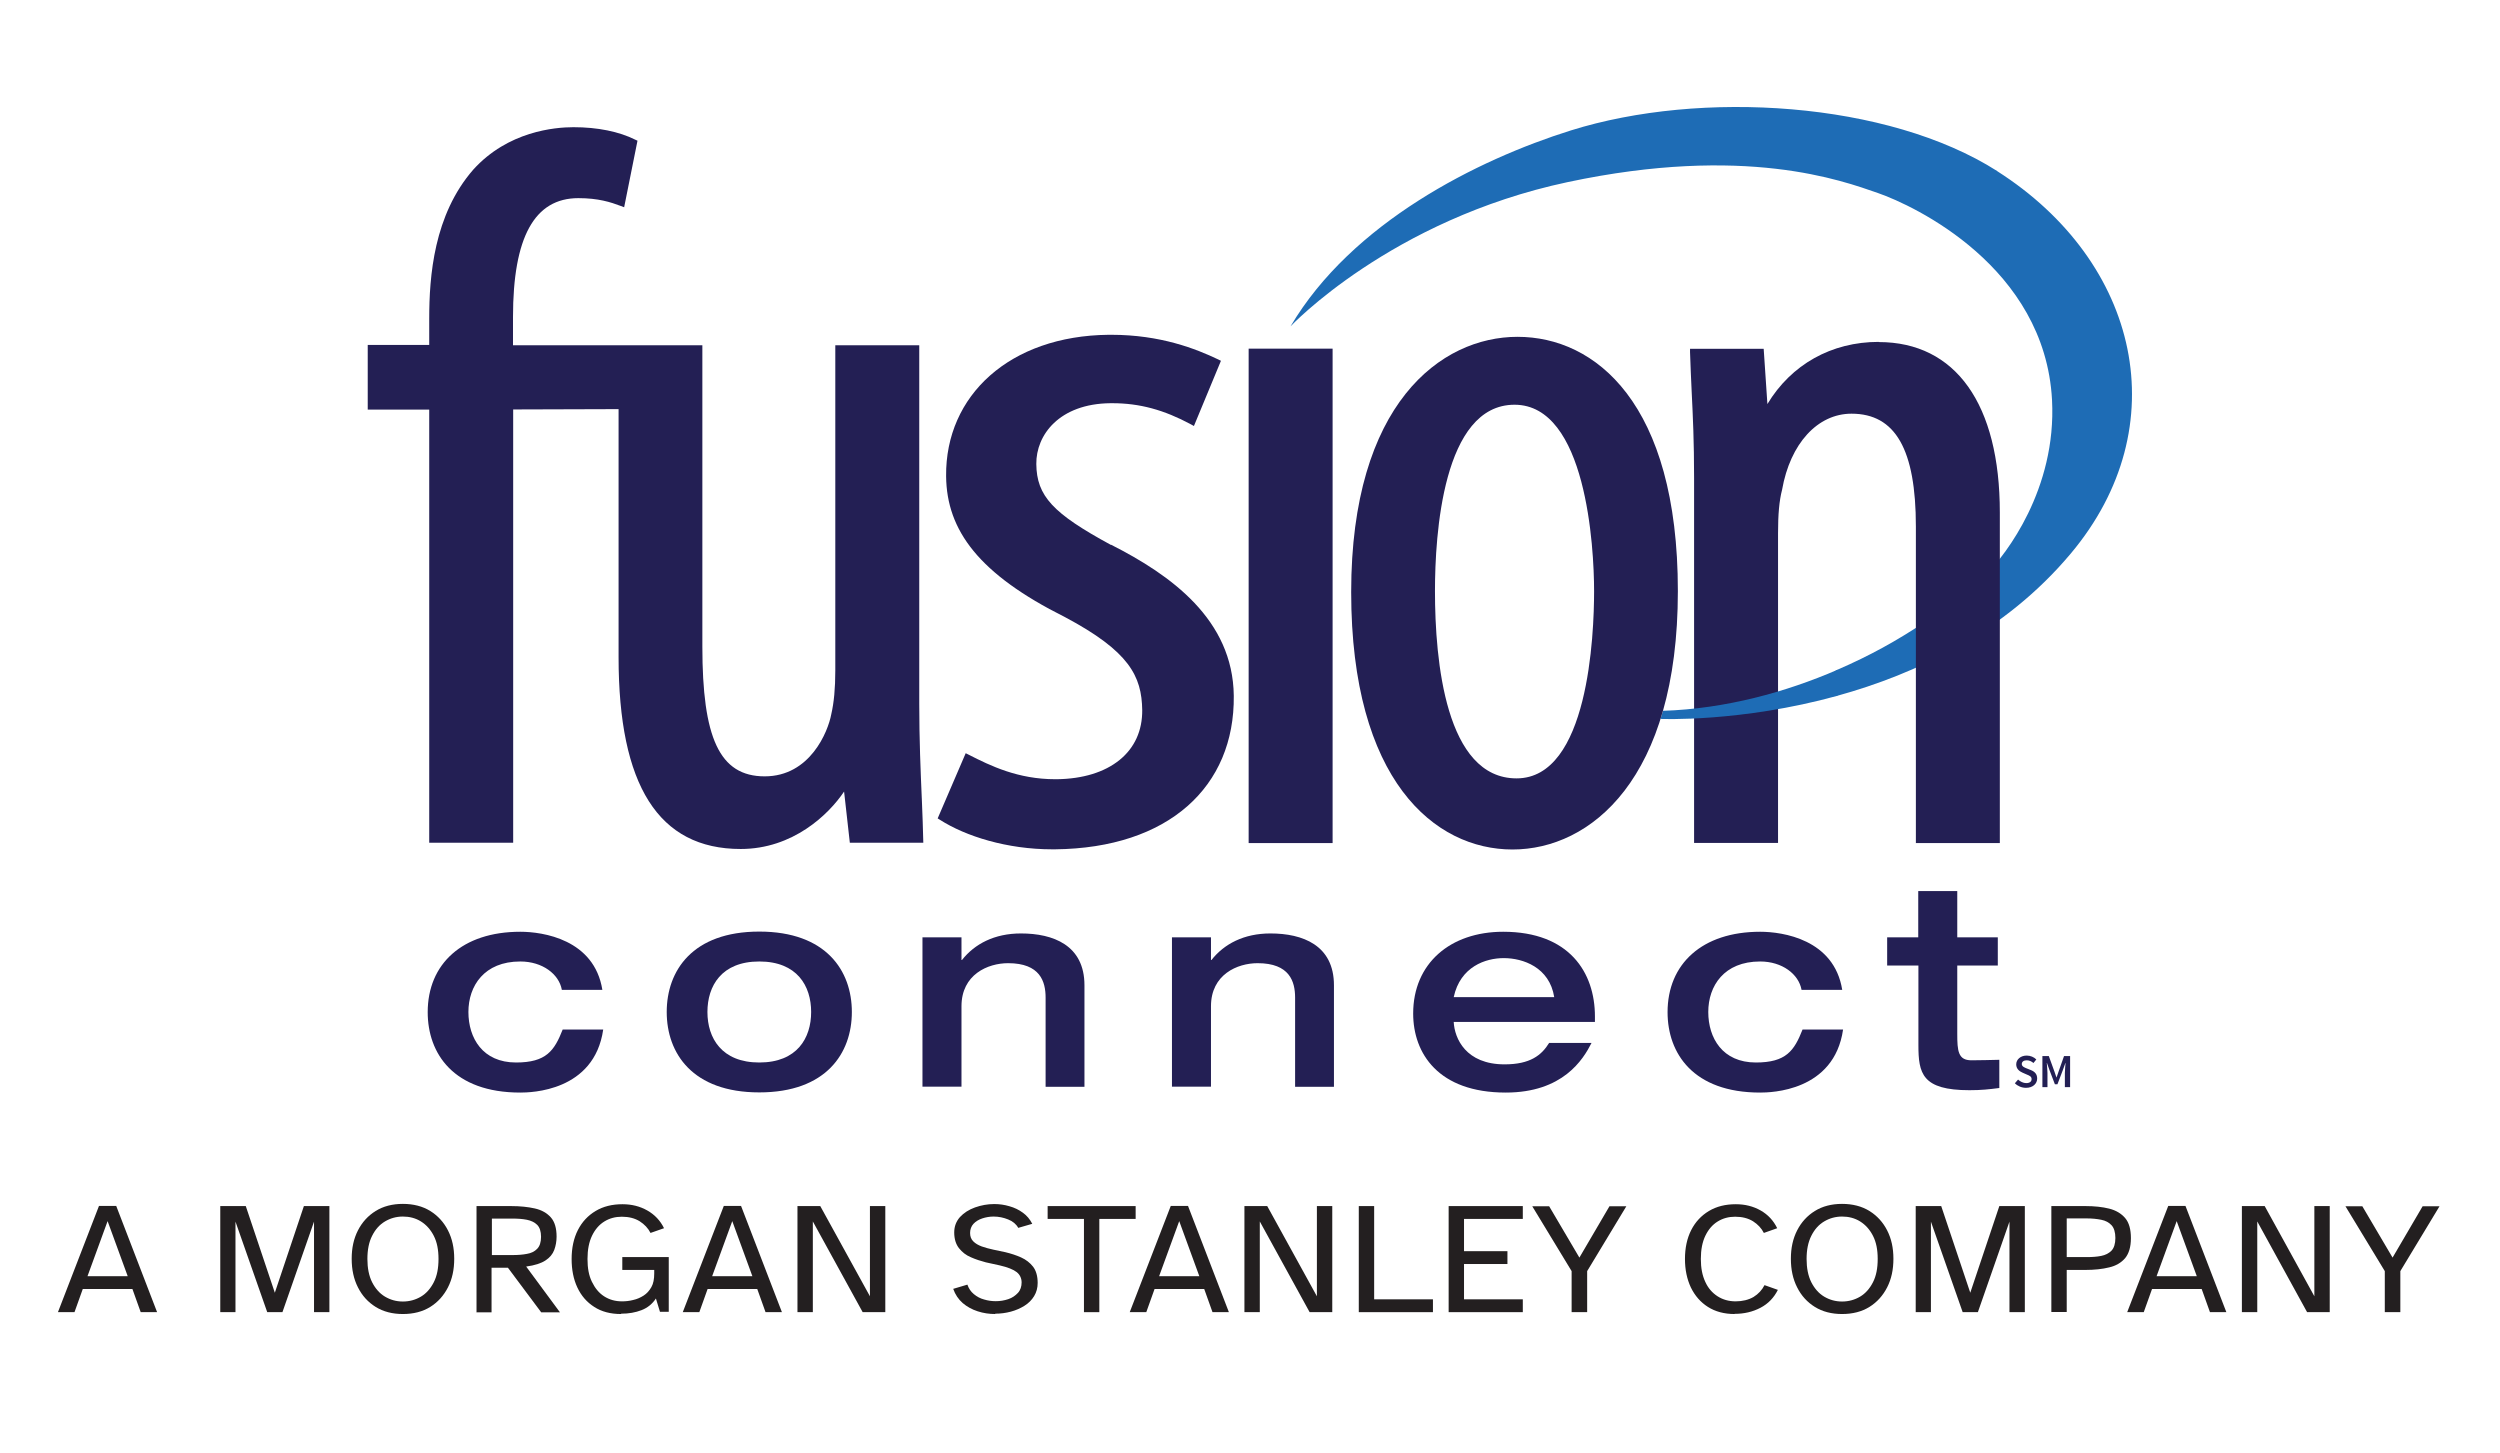
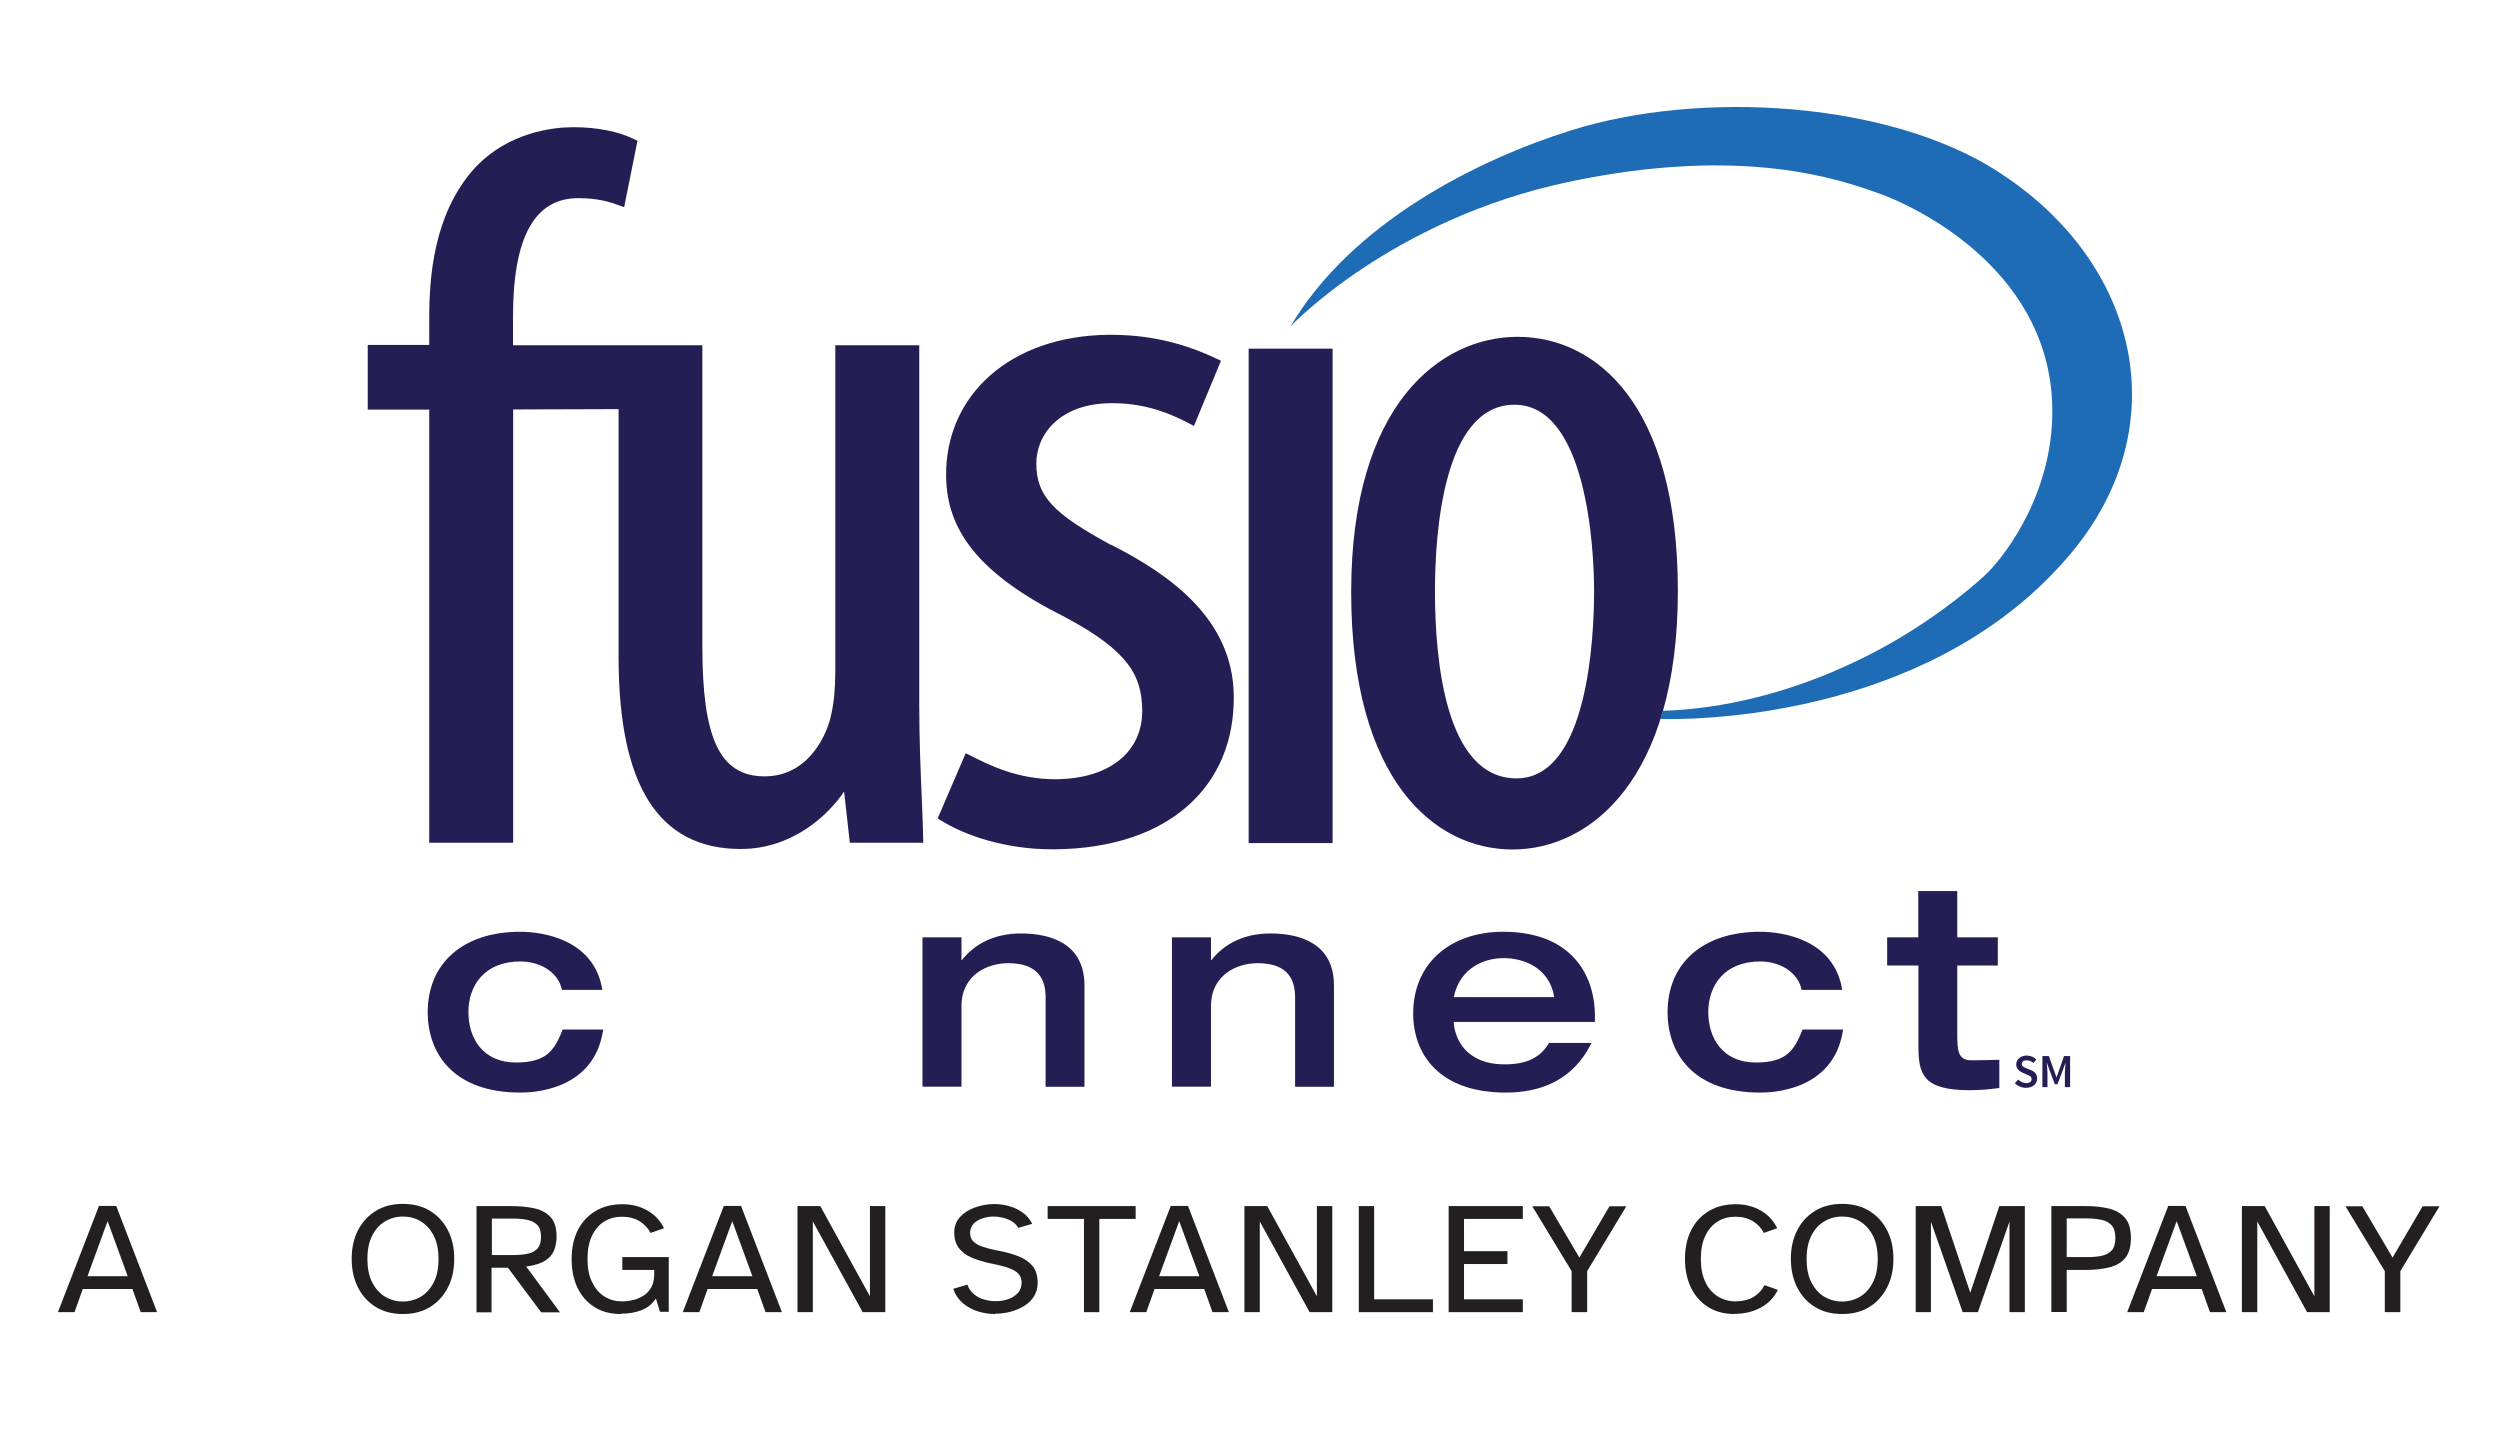
<svg xmlns="http://www.w3.org/2000/svg" id="Layer_1" viewBox="0 0 148 86">
  <defs>
    <style>.cls-1{fill:#1e6cb5;}.cls-1,.cls-2,.cls-3{stroke-width:0px;}.cls-2{fill:#231f54;}.cls-3{fill:#231f20;}</style>
  </defs>
  <path class="cls-1" d="M118.24,10.13c-6.48-4.13-17.54-4.82-25.24-2.41-5.55,1.74-12.98,5.47-16.6,11.6,0,0,5.93-6.31,16.41-8.54,10.49-2.23,16.24-.09,18.37.65,2.13.74,9.88,4.37,10.3,12.25.28,5.29-2.78,9.19-3.8,10.21-.35.35-2.73,2.54-6.22,4.45-.84.46-1.74.9-2.69,1.31-.17.07-.3.23-.3.3v1.05c0,.09.08.11.3.19,4.63-1.28,9.89-3.73,13.82-8.42,6.31-7.52,4.08-17.26-4.36-22.64" />
-   <path class="cls-2" d="M111.22,20.24c-2.8,0-5.18,1.34-6.59,3.68l-.22-3.27h-4.36v.19c.03.85.06,1.6.1,2.41.07,1.42.14,2.88.14,5.05v21.6h4.97v-18.32c0-1.12.07-1.94.24-2.59.48-2.73,2.1-4.5,4.11-4.5,2.6,0,3.81,2.12,3.81,6.68v18.74h4.97v-19.57c0-6.41-2.61-10.09-7.17-10.09" />
  <path class="cls-1" d="M98.45,42.08l-.15.48s4.75.21,10.48-1.37v-1.54c-3.05,1.32-6.62,2.31-10.33,2.43" />
  <path class="cls-2" d="M33.26,58.59c-.17-.92-1.14-1.67-2.46-1.67-2.14,0-3.07,1.45-3.07,2.99s.84,2.99,2.82,2.99c1.79,0,2.27-.7,2.76-1.95h2.4c-.53,3.67-4.29,3.73-4.91,3.73-3.96,0-5.48-2.32-5.48-4.76,0-2.86,2.05-4.76,5.48-4.76,1.34,0,4.38.45,4.86,3.44h-2.41Z" />
-   <path class="cls-2" d="M44.95,55.15c3.96,0,5.48,2.32,5.48,4.76s-1.52,4.76-5.48,4.76-5.48-2.32-5.48-4.76,1.52-4.76,5.48-4.76M44.95,62.9c2.24,0,3.07-1.45,3.07-2.99s-.83-2.99-3.07-2.99-3.07,1.45-3.07,2.99.84,2.99,3.07,2.99" />
  <path class="cls-2" d="M54.61,55.49h2.31v1.34h.03c.75-.95,1.92-1.57,3.49-1.57,1.9,0,3.76.69,3.76,3.07v6.01h-2.3v-5.28c0-.95-.32-2.04-2.22-2.04-1.2,0-2.76.67-2.76,2.55v4.76h-2.31v-8.85Z" />
  <path class="cls-2" d="M69.38,55.49h2.31v1.34h.03c.75-.95,1.92-1.57,3.49-1.57,1.9,0,3.76.69,3.76,3.07v6.01h-2.3v-5.28c0-.95-.32-2.04-2.22-2.04-1.2,0-2.76.67-2.76,2.55v4.76h-2.31v-8.85Z" />
  <path class="cls-2" d="M86.06,60.5c.05.98.72,2.51,3.01,2.51,1.52,0,2.19-.54,2.64-1.27h2.51c-.5.99-1.7,2.94-5.08,2.94-3.99,0-5.48-2.32-5.48-4.68,0-2.96,2.19-4.84,5.33-4.84,3.92,0,5.43,2.42,5.43,5.01v.33h-8.35ZM92.01,59.03c-.28-1.77-1.85-2.31-2.99-2.31-1.07,0-2.57.5-2.96,2.31h5.95Z" />
  <path class="cls-2" d="M106.65,58.59c-.17-.92-1.14-1.67-2.45-1.67-2.14,0-3.07,1.45-3.07,2.99s.84,2.99,2.82,2.99c1.79,0,2.27-.7,2.76-1.95h2.4c-.53,3.67-4.29,3.73-4.91,3.73-3.96,0-5.48-2.32-5.48-4.76,0-2.86,2.05-4.76,5.48-4.76,1.34,0,4.38.45,4.86,3.44h-2.41Z" />
  <path class="cls-2" d="M113.56,57.16h-1.84v-1.67h1.84v-2.74h2.31v2.74h2.4v1.67h-2.4v4.04c0,1.02.05,1.57.84,1.57.57,0,1.1-.02,1.65-.03v1.67c-.62.08-1.07.13-1.77.13-2.81,0-3.02-1-3.02-2.67v-4.71Z" />
  <rect class="cls-2" x="73.92" y="20.64" width="4.97" height="29.27" />
  <path class="cls-2" d="M65.77,32.26c-3.45-1.87-4.4-2.9-4.42-4.79-.02-1.71,1.35-3.57,4.39-3.6h.11c1.61,0,3.05.39,4.65,1.25l.18.1,1.6-3.86-.16-.08c-1.32-.63-3.42-1.46-6.33-1.46h-.16c-5.84.06-9.67,3.58-9.62,8.37.03,3.22,1.95,5.8,7.03,8.34,3.82,2.03,4.55,3.5,4.58,5.51.01,1.21-.45,2.23-1.34,2.95-.9.73-2.18,1.12-3.71,1.14h-.1c-2.2,0-3.83-.79-5.12-1.45l-.18-.09-1.66,3.86.13.08c1.53.98,3.98,1.75,6.65,1.75h.17c6.71-.07,10.64-3.7,10.58-9.09-.05-4.52-3.73-7.15-7.26-8.94" />
  <path class="cls-2" d="M54.57,47.27c-.07-1.63-.15-3.48-.15-5.6v-21.23h-4.97v19.26c0,1.06-.08,1.9-.24,2.59-.19,1.02-1.25,3.67-3.94,3.67s-3.69-2.3-3.69-7.69v-17.83h-11.21v-1.67c0-4.73,1.27-7.04,3.87-7.04,1.18,0,1.92.24,2.5.46l.21.08.79-3.94-.13-.06c-.96-.48-2.23-.74-3.66-.74-1.1,0-3.88.24-5.93,2.51-2.34,2.68-2.61,6.32-2.61,8.83v1.55h-3.64v3.83h3.64v25.64h4.97v-25.65l6.24-.02v14.68c0,7.59,2.36,11.36,7.23,11.36,3.09,0,5.21-2.04,6.12-3.4l.34,3.03h4.35,0c-.02-.71-.05-1.84-.09-2.64" />
  <path class="cls-2" d="M89.84,19.94c-4.54,0-9.85,3.96-9.85,15.11s4.94,15.24,9.55,15.24,9.79-4.16,9.79-15.3-4.9-15.05-9.49-15.05M89.78,46.08c-4.2,0-4.83-6.95-4.83-11.09,0-3.32.46-11.03,4.71-11.03s4.71,8.44,4.71,11.03-.33,11.09-4.59,11.09" />
  <path class="cls-2" d="M119.47,63.91c.13.12.31.21.48.21.21,0,.32-.09.32-.24,0-.15-.12-.2-.29-.27l-.25-.11c-.18-.08-.37-.22-.37-.49,0-.29.26-.52.62-.52.22,0,.43.09.57.23l-.17.21c-.12-.1-.24-.16-.4-.16-.17,0-.29.08-.29.22,0,.14.14.2.29.26l.25.1c.22.09.37.23.37.5,0,.3-.25.55-.66.55-.25,0-.49-.1-.66-.27l.19-.22Z" />
  <path class="cls-2" d="M120.93,62.52h.36l.33.91.12.35h.01l.12-.35.32-.91h.36v1.84h-.31v-.84c0-.17.03-.42.04-.59h-.01l-.15.42-.32.84h-.15l-.32-.84-.15-.42h-.01c.01.17.04.41.04.59v.84h-.3v-1.84Z" />
  <path class="cls-3" d="M3.43,77.68l2.43-6.29h1.02l2.42,6.29h-.97l-.49-1.37h-2.94l-.49,1.37h-.97ZM5.18,75.55h2.38l-1.19-3.26-1.19,3.26Z" />
-   <path class="cls-3" d="M13.04,77.68v-6.28h1.51l1.72,5.13,1.72-5.13h1.51v6.28h-.91v-5.36l-1.87,5.36h-.9l-1.88-5.36v5.36h-.91Z" />
  <path class="cls-3" d="M23.85,77.79c-.62,0-1.16-.14-1.61-.42-.45-.28-.8-.66-1.05-1.16-.25-.49-.37-1.05-.37-1.69s.12-1.19.37-1.68c.25-.49.6-.87,1.05-1.15.45-.28.99-.42,1.61-.42s1.17.14,1.62.42c.45.28.8.66,1.05,1.15.25.49.37,1.04.37,1.68s-.12,1.2-.37,1.69c-.25.49-.6.88-1.05,1.16-.45.28-.99.42-1.62.42ZM23.85,77.05c.39,0,.75-.1,1.07-.29s.57-.48.76-.85c.19-.37.28-.83.28-1.38s-.09-1-.28-1.37c-.19-.37-.44-.65-.76-.85s-.68-.29-1.07-.29-.74.1-1.06.29-.57.47-.76.85c-.19.37-.28.83-.28,1.37s.09,1,.28,1.38c.19.37.44.66.76.85s.67.29,1.06.29Z" />
  <path class="cls-3" d="M28.21,77.68v-6.28h2.05c.53,0,1,.05,1.4.14s.72.27.95.53c.23.26.34.64.34,1.14,0,.28-.05.55-.14.79-.09.24-.26.45-.52.62s-.63.29-1.14.36l2,2.71h-1.11l-1.97-2.64h-.97v2.64h-.91ZM29.12,74.3h1.21c.32,0,.6-.02.86-.07.25-.04.46-.14.61-.3.15-.15.23-.39.23-.71s-.08-.56-.23-.71-.36-.25-.61-.3-.54-.07-.86-.07h-1.21v2.15Z" />
  <path class="cls-3" d="M36.76,77.79c-.62,0-1.15-.14-1.58-.42-.44-.28-.77-.66-1-1.15-.23-.49-.34-1.05-.34-1.69s.12-1.22.37-1.71c.25-.49.6-.86,1.05-1.13.45-.27.98-.4,1.59-.4.54,0,1.03.12,1.47.37s.77.6.99,1.05l-.8.28c-.14-.28-.36-.51-.64-.69-.29-.18-.64-.27-1.06-.27-.38,0-.72.09-1.03.28-.31.19-.55.47-.73.84-.18.37-.27.83-.27,1.38s.08.98.26,1.35.41.66.72.86c.31.2.66.3,1.06.3.21,0,.43-.02.66-.08.23-.05.43-.14.62-.26.19-.12.34-.29.46-.5.12-.21.17-.48.17-.81v-.21h-1.89v-.76h2.75v3.24h-.52l-.24-.79c-.21.32-.49.55-.85.69-.36.14-.76.21-1.2.21Z" />
  <path class="cls-3" d="M40.42,77.68l2.43-6.29h1.02l2.42,6.29h-.97l-.49-1.37h-2.94l-.49,1.37h-.97ZM42.16,75.55h2.38l-1.19-3.26-1.19,3.26Z" />
  <path class="cls-3" d="M47.21,77.68v-6.28h1.35l2.94,5.34v-5.34h.91v6.28h-1.34l-2.95-5.37v5.37h-.91Z" />
  <path class="cls-3" d="M58.92,77.79c-.36,0-.7-.05-1.04-.16s-.63-.27-.89-.49c-.25-.22-.44-.5-.56-.84l.84-.25c.08.23.2.41.38.56s.38.26.61.32c.23.07.46.1.69.1.26,0,.5-.04.74-.12s.42-.21.57-.37.22-.38.22-.62-.1-.46-.29-.61c-.19-.15-.53-.29-1.01-.4l-.82-.18c-.3-.08-.59-.17-.88-.3-.29-.12-.52-.3-.71-.54-.18-.23-.28-.54-.28-.93,0-.36.12-.66.34-.91.23-.25.53-.44.89-.57.37-.13.74-.2,1.14-.2.3,0,.6.04.9.13.29.08.56.21.79.38.24.17.42.39.56.66l-.83.24c-.12-.22-.32-.39-.6-.5-.27-.11-.56-.17-.86-.17-.23,0-.46.04-.67.11-.21.07-.39.18-.52.32s-.2.33-.2.54c0,.21.06.37.19.5.13.13.29.22.5.3.21.07.44.14.69.19l.71.15c.33.08.64.18.93.31.29.13.53.32.71.55.18.24.27.56.27.96,0,.29-.07.55-.21.78-.14.23-.33.42-.57.57-.24.15-.51.27-.81.35-.3.08-.61.12-.92.12Z" />
  <path class="cls-3" d="M64.17,77.68v-5.52h-2.15v-.76h5.21v.76h-2.15v5.52h-.91Z" />
  <path class="cls-3" d="M66.88,77.68l2.43-6.29h1.02l2.42,6.29h-.97l-.49-1.37h-2.94l-.49,1.37h-.97ZM68.62,75.55h2.38l-1.19-3.26-1.19,3.26Z" />
  <path class="cls-3" d="M73.67,77.68v-6.28h1.35l2.94,5.34v-5.34h.91v6.28h-1.34l-2.95-5.37v5.37h-.91Z" />
  <path class="cls-3" d="M80.44,77.68v-6.28h.91v5.52h3.48v.76h-4.39Z" />
  <path class="cls-3" d="M85.76,77.68v-6.28h4.39v.76h-3.48v1.91h2.57v.76h-2.57v2.09h3.48v.76h-4.39Z" />
  <path class="cls-3" d="M93.04,77.68v-2.43l-2.33-3.84h1l1.79,3.04,1.78-3.04h1l-2.32,3.84v2.43h-.91Z" />
  <path class="cls-3" d="M102.69,77.79c-.61,0-1.14-.14-1.58-.42-.44-.28-.77-.66-1.01-1.15-.23-.49-.35-1.05-.35-1.69s.12-1.22.37-1.71c.25-.49.6-.86,1.05-1.13s.98-.4,1.59-.4c.54,0,1.03.12,1.47.37s.76.6.98,1.05l-.79.28c-.14-.28-.36-.51-.64-.69-.29-.18-.64-.27-1.06-.27-.38,0-.72.09-1.03.28-.31.19-.55.47-.73.84-.18.37-.27.83-.27,1.38s.09.98.26,1.35c.17.38.42.66.73.86.31.2.67.3,1.07.3s.77-.09,1.06-.26c.29-.18.5-.41.65-.7l.79.28c-.23.46-.57.82-1.03,1.06s-.96.36-1.54.36Z" />
  <path class="cls-3" d="M109.05,77.79c-.62,0-1.16-.14-1.61-.42-.45-.28-.8-.66-1.05-1.16-.25-.49-.37-1.05-.37-1.69s.12-1.19.37-1.68c.25-.49.6-.87,1.05-1.15.45-.28.99-.42,1.61-.42s1.17.14,1.62.42c.45.28.8.66,1.05,1.15.25.49.37,1.04.37,1.68s-.12,1.2-.37,1.69c-.25.49-.6.88-1.05,1.16-.45.28-.99.42-1.62.42ZM109.05,77.05c.39,0,.75-.1,1.07-.29s.57-.48.76-.85c.19-.37.28-.83.28-1.38s-.09-1-.28-1.37c-.19-.37-.44-.65-.76-.85s-.68-.29-1.07-.29-.74.1-1.06.29-.57.47-.76.85-.28.83-.28,1.37.09,1,.28,1.38c.19.37.44.66.76.85s.67.29,1.06.29Z" />
  <path class="cls-3" d="M113.41,77.68v-6.28h1.51l1.72,5.13,1.72-5.13h1.51v6.28h-.91v-5.36l-1.87,5.36h-.9l-1.88-5.36v5.36h-.91Z" />
-   <path class="cls-3" d="M121.44,77.67v-6.27h2.02c.53,0,1,.05,1.4.15.4.1.72.29.95.56.23.27.34.67.34,1.19s-.12.91-.34,1.18c-.23.27-.55.46-.95.55-.4.1-.87.15-1.4.15h-1.11v2.49h-.91ZM122.35,74.42h1.19c.32,0,.6-.02.85-.07s.45-.15.61-.31c.15-.16.23-.41.23-.75s-.08-.6-.23-.76-.35-.27-.61-.32c-.25-.05-.54-.08-.85-.08h-1.19v2.27Z" />
+   <path class="cls-3" d="M121.44,77.67v-6.27h2.02c.53,0,1,.05,1.4.15.4.1.72.29.95.56.23.27.34.67.34,1.19s-.12.91-.34,1.18c-.23.27-.55.46-.95.55-.4.1-.87.15-1.4.15h-1.11v2.49h-.91ZM122.35,74.42h1.19c.32,0,.6-.02.85-.07s.45-.15.61-.31c.15-.16.23-.41.23-.75s-.08-.6-.23-.76-.35-.27-.61-.32c-.25-.05-.54-.08-.85-.08h-1.19Z" />
  <path class="cls-3" d="M125.93,77.68l2.43-6.29h1.02l2.42,6.29h-.97l-.49-1.37h-2.94l-.49,1.37h-.97ZM127.67,75.55h2.38l-1.19-3.26-1.19,3.26Z" />
  <path class="cls-3" d="M132.72,77.68v-6.28h1.35l2.94,5.34v-5.34h.91v6.28h-1.34l-2.95-5.37v5.37h-.91Z" />
  <path class="cls-3" d="M141.18,77.68v-2.43l-2.33-3.84h1l1.79,3.04,1.78-3.04h1l-2.32,3.84v2.43h-.91Z" />
</svg>